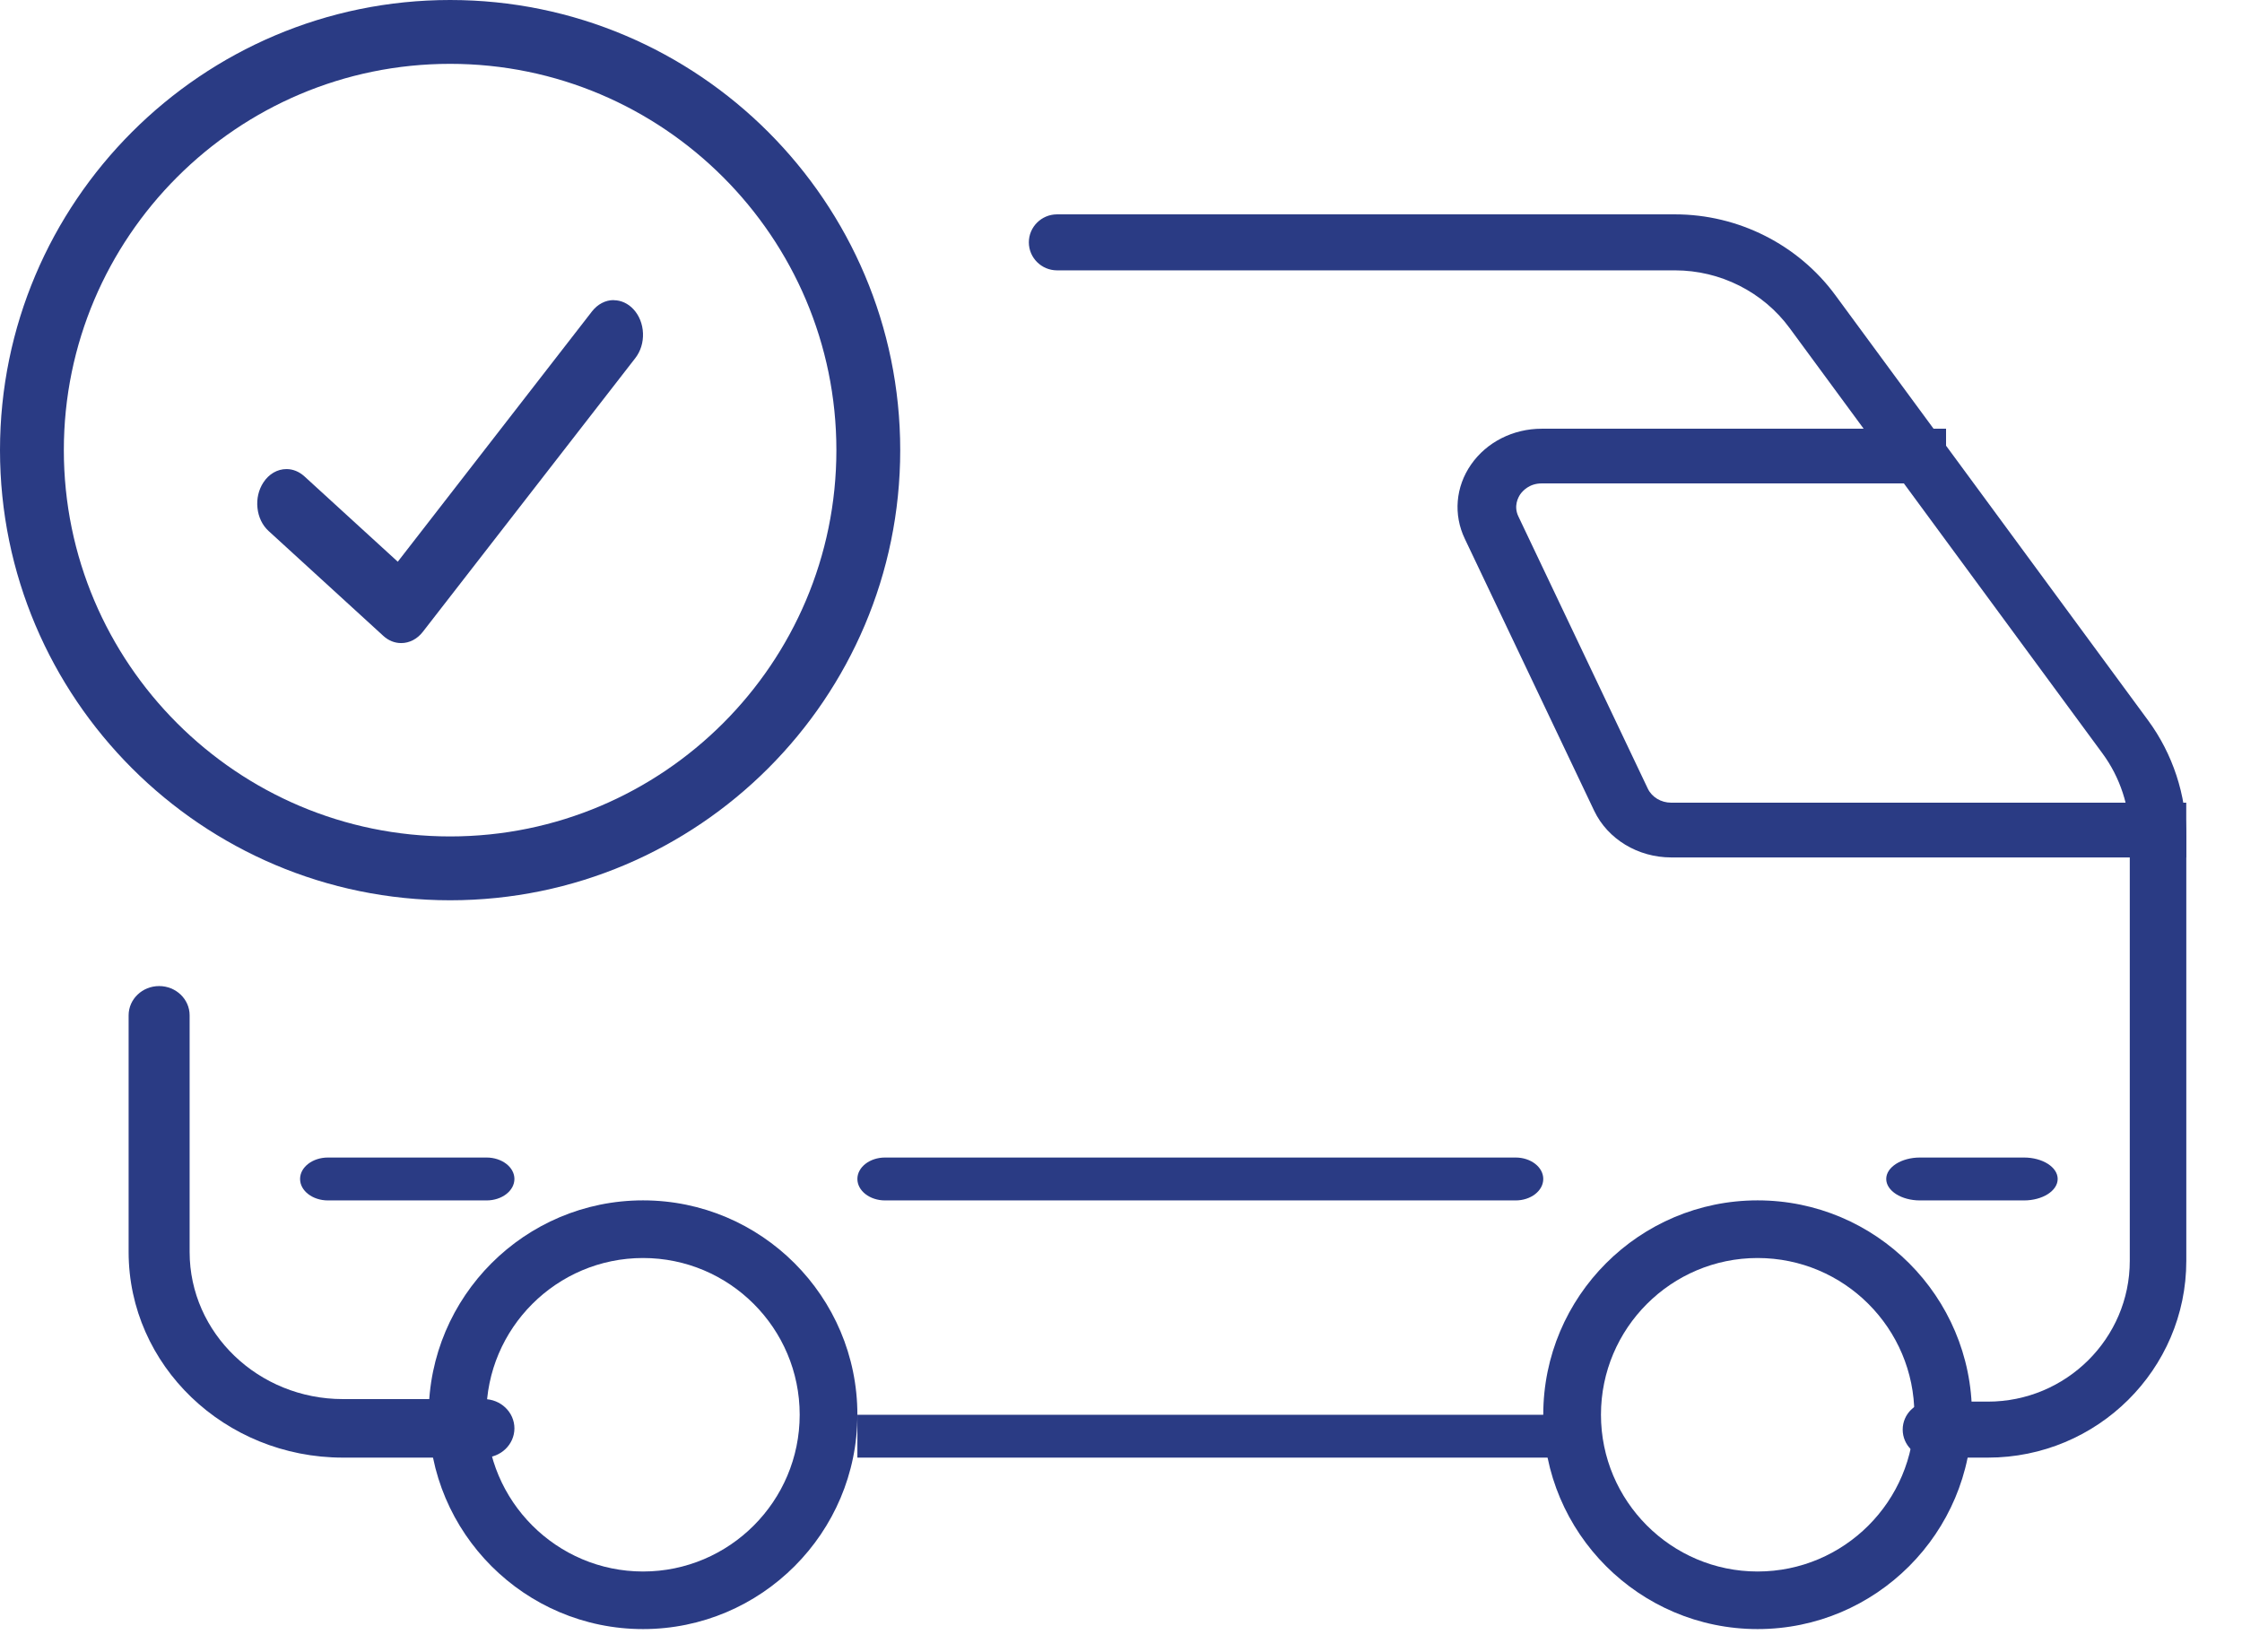
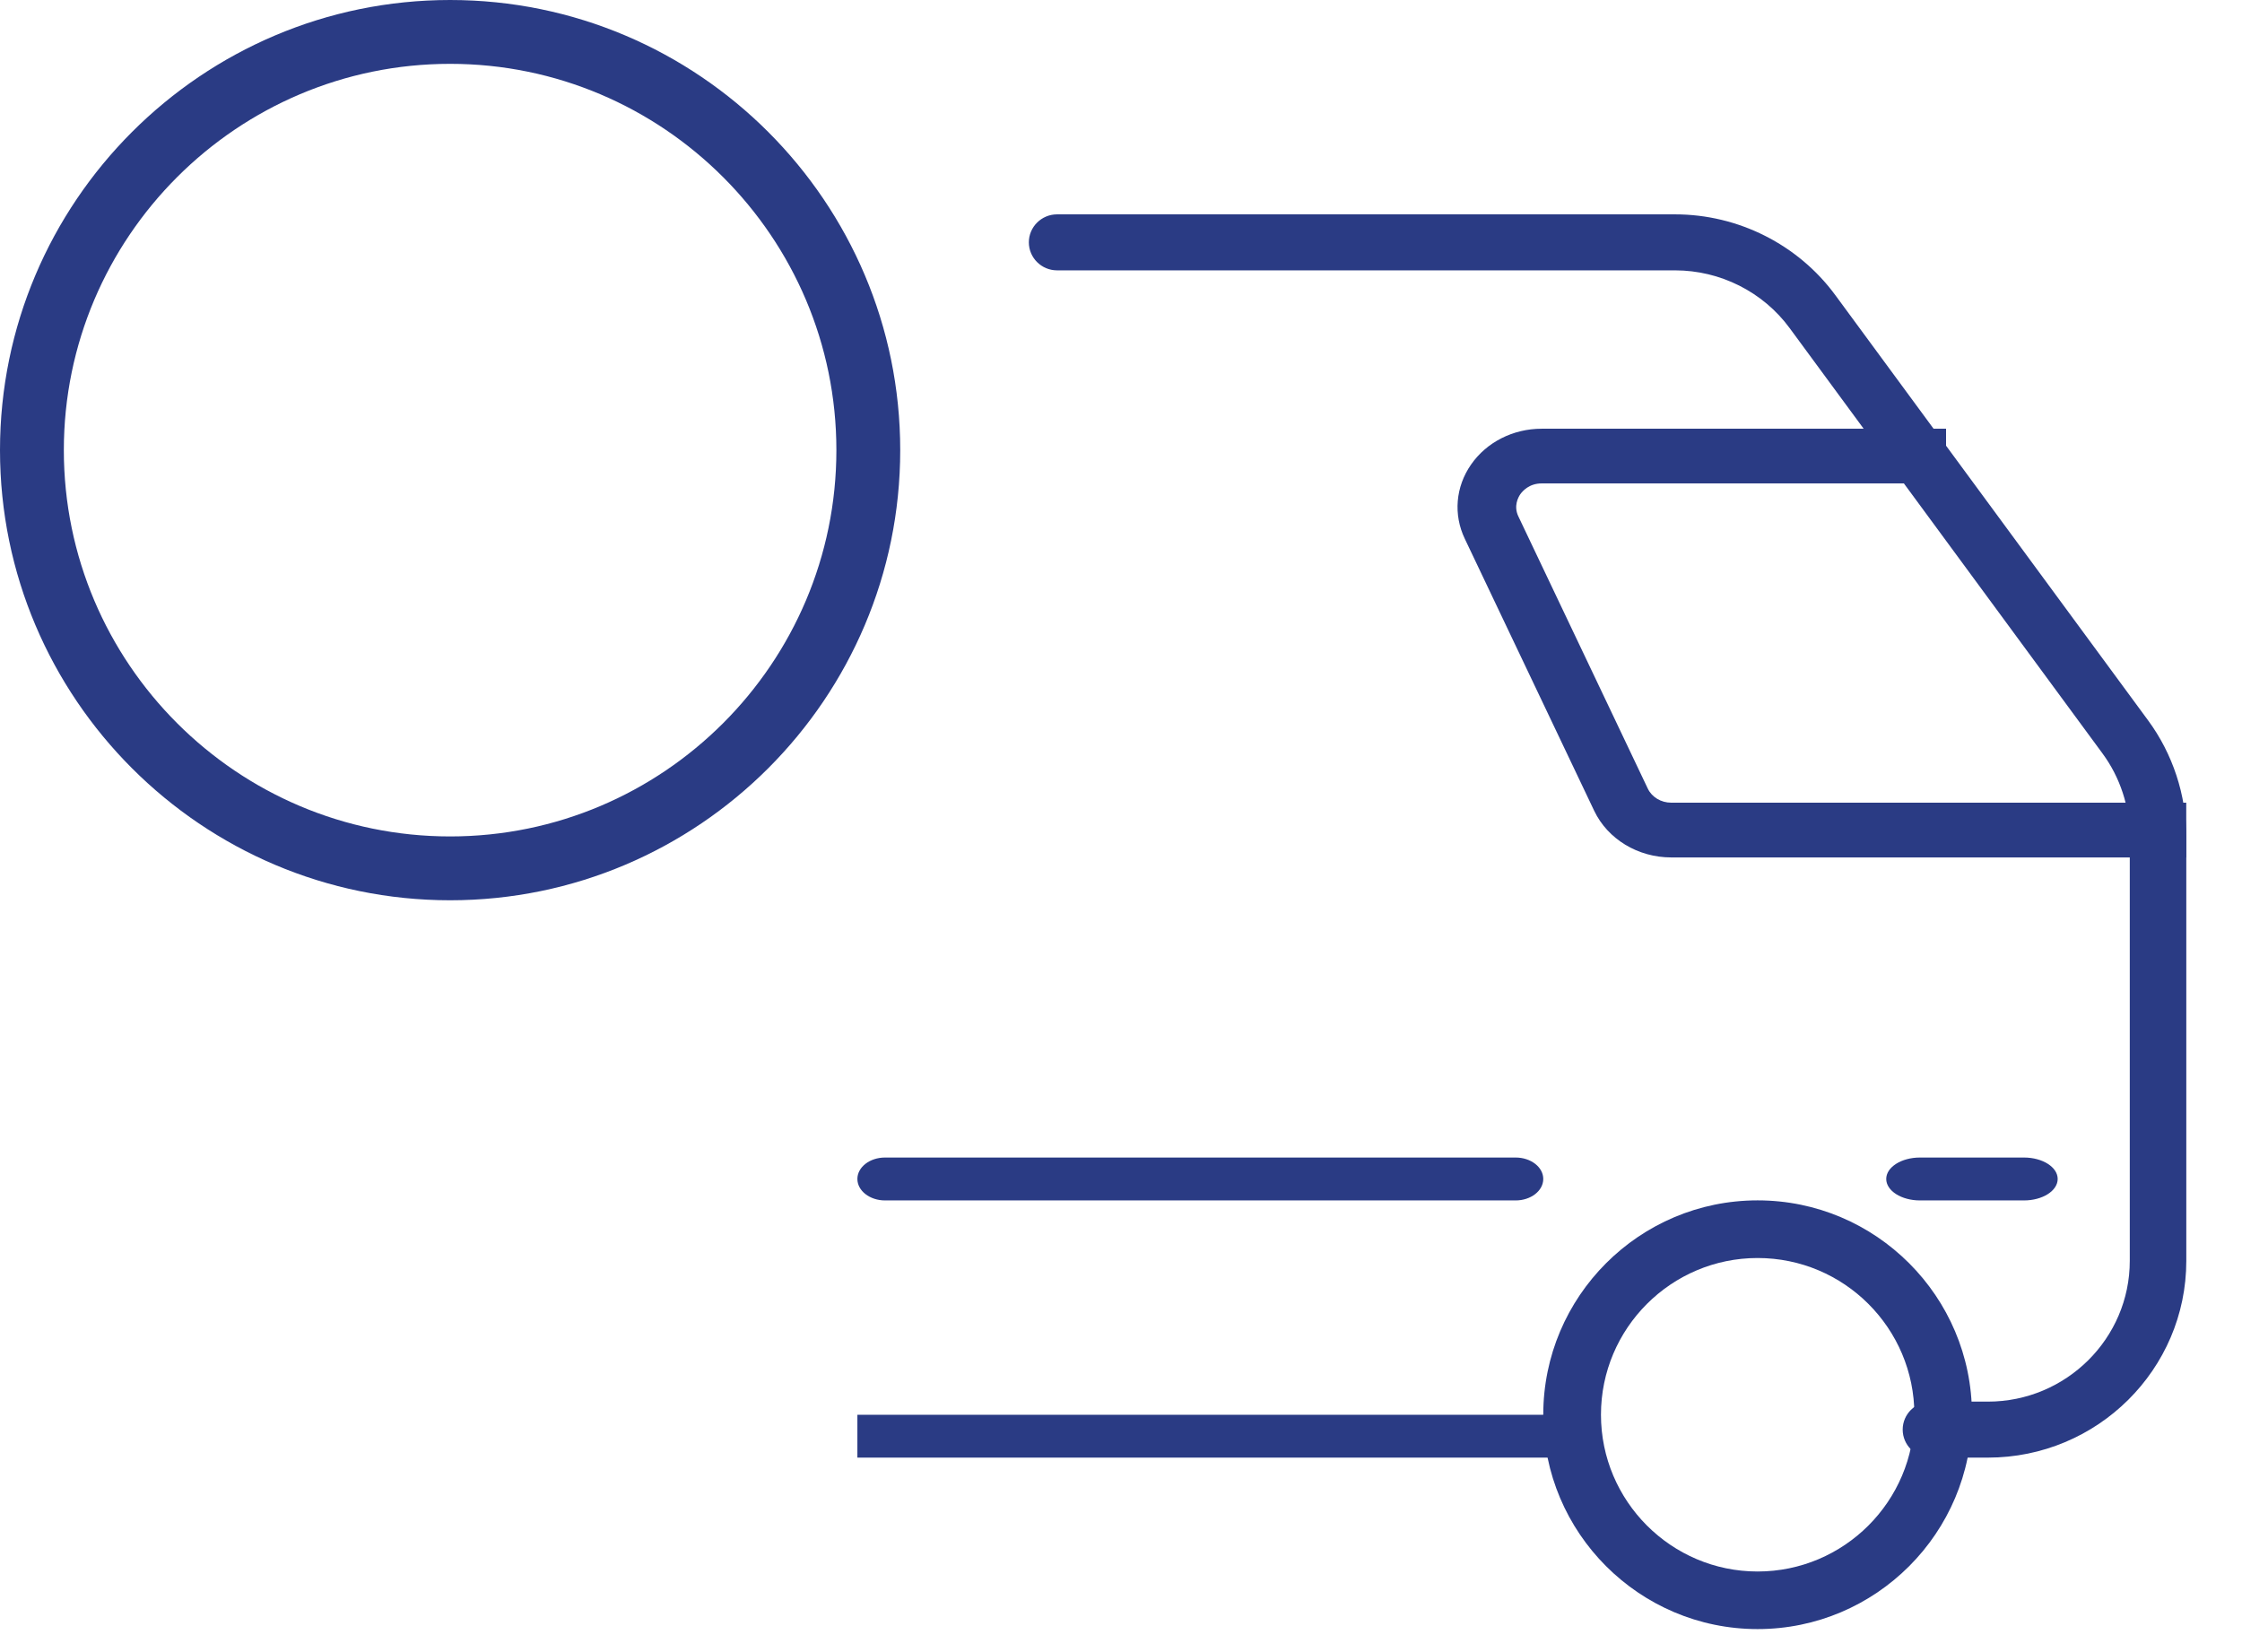
<svg xmlns="http://www.w3.org/2000/svg" width="38px" height="28px" viewBox="0 0 38 28" version="1.1">
  <title>Group 3</title>
  <g id="Page-1" stroke="none" stroke-width="1" fill="none" fill-rule="evenodd" opacity="0.99">
    <g id="Homepage" transform="translate(-653, -812)" fill="#283983" fill-rule="nonzero">
      <g id="Group-3" transform="translate(653, 812)">
-         <path d="M10.401,5.086 C10.262,5.086 10.13,5.155 10.035,5.276 L6.742,9.52 L5.159,8.073 C5.07,7.993 4.966,7.95 4.856,7.95 C4.701,7.95 4.558,8.033 4.464,8.177 C4.383,8.301 4.347,8.454 4.364,8.609 C4.38,8.764 4.447,8.903 4.552,8.999 L6.496,10.776 C6.584,10.857 6.689,10.899 6.8,10.899 C6.94,10.899 7.072,10.83 7.166,10.709 L10.768,6.069 C10.858,5.953 10.904,5.804 10.898,5.648 C10.892,5.492 10.835,5.348 10.737,5.242 C10.646,5.143 10.526,5.088 10.403,5.088 L10.401,5.086 Z" id="Vector" />
        <path d="M7.629,0 C3.423,0 0,3.423 0,7.629 C0,11.835 3.423,15.258 7.629,15.258 C11.835,15.258 15.258,11.835 15.258,7.629 C15.258,3.423 11.837,0 7.629,0 Z M7.629,14.176 C4.019,14.176 1.082,11.24 1.082,7.629 C1.082,4.019 4.02,1.082 7.629,1.082 C11.238,1.082 14.176,4.019 14.176,7.629 C14.176,11.24 11.24,14.176 7.629,14.176 Z" id="Vector" />
        <polygon id="Vector" points="14.532 23.978 26.884 23.978 26.884 24.704 14.532 24.704" />
        <path d="M33.692,24.704 L32.727,24.704 C32.464,24.704 32.249,24.491 32.249,24.229 C32.249,23.968 32.464,23.755 32.727,23.755 L33.692,23.755 C35.019,23.755 36.098,22.684 36.098,21.369 L36.098,14.177 C36.098,13.675 35.934,13.174 35.636,12.77 L30.334,5.562 C29.883,4.947 29.156,4.582 28.391,4.582 L17.916,4.582 C17.653,4.582 17.438,4.369 17.438,4.107 C17.438,3.846 17.653,3.633 17.916,3.633 L28.391,3.633 C29.461,3.633 30.476,4.144 31.107,5.002 L36.409,12.21 C36.826,12.776 37.056,13.475 37.056,14.177 L37.056,21.369 C37.056,23.209 35.548,24.704 33.693,24.704 L33.692,24.704 Z" id="Vector" />
-         <path d="M8.202,24.704 L5.813,24.704 C3.809,24.704 2.18,23.141 2.18,21.219 L2.18,17.208 C2.18,16.934 2.412,16.712 2.697,16.712 C2.982,16.712 3.214,16.934 3.214,17.208 L3.214,21.219 C3.214,22.594 4.379,23.712 5.813,23.712 L8.202,23.712 C8.487,23.712 8.719,23.935 8.719,24.208 C8.719,24.482 8.487,24.704 8.202,24.704 Z" id="Vector" />
        <path d="M37.056,14.532 L28.326,14.532 C27.762,14.532 27.25,14.222 27.021,13.743 L24.828,9.133 C24.631,8.723 24.67,8.251 24.934,7.872 C25.198,7.493 25.646,7.266 26.13,7.266 L32.984,7.266 L32.984,8.193 L26.13,8.193 C25.919,8.193 25.807,8.322 25.768,8.376 C25.731,8.431 25.651,8.578 25.736,8.754 L27.929,13.366 C27.998,13.51 28.153,13.604 28.325,13.604 L37.055,13.604 L37.055,14.531 L37.056,14.532 Z" id="Vector" />
-         <path d="M10.899,27.61 C8.896,27.61 7.266,25.981 7.266,23.977 C7.266,21.973 8.895,20.344 10.899,20.344 C12.903,20.344 14.532,21.974 14.532,23.977 C14.532,25.98 12.903,27.61 10.899,27.61 Z M10.899,21.321 C9.435,21.321 8.243,22.512 8.243,23.977 C8.243,25.441 9.435,26.634 10.899,26.634 C12.363,26.634 13.554,25.443 13.554,23.977 C13.554,22.511 12.363,21.321 10.899,21.321 Z" id="Vector" />
        <path d="M29.79,27.61 C27.788,27.61 26.157,25.981 26.157,23.977 C26.157,21.973 27.786,20.344 29.79,20.344 C31.794,20.344 33.423,21.974 33.423,23.977 C33.423,25.98 31.794,27.61 29.79,27.61 Z M29.79,21.321 C28.326,21.321 27.135,22.512 27.135,23.977 C27.135,25.441 28.326,26.634 29.79,26.634 C31.255,26.634 32.447,25.443 32.447,23.977 C32.447,22.511 31.256,21.321 29.79,21.321 Z" id="Vector" />
        <path d="M34.304,20.345 L32.542,20.345 C32.227,20.345 31.97,20.182 31.97,19.981 C31.97,19.781 32.227,19.618 32.542,19.618 L34.304,19.618 C34.62,19.618 34.876,19.781 34.876,19.981 C34.876,20.182 34.62,20.345 34.304,20.345 Z" id="Vector" />
        <path d="M25.688,20.345 L15.001,20.345 C14.742,20.345 14.532,20.182 14.532,19.981 C14.532,19.781 14.742,19.618 15.001,19.618 L25.688,19.618 C25.947,19.618 26.157,19.781 26.157,19.981 C26.157,20.182 25.947,20.345 25.688,20.345 Z" id="Vector" />
-         <path d="M8.246,20.345 L5.559,20.345 C5.298,20.345 5.086,20.182 5.086,19.981 C5.086,19.781 5.298,19.618 5.559,19.618 L8.246,19.618 C8.507,19.618 8.719,19.781 8.719,19.981 C8.719,20.182 8.507,20.345 8.246,20.345 Z" id="Vector" />
      </g>
    </g>
  </g>
</svg>